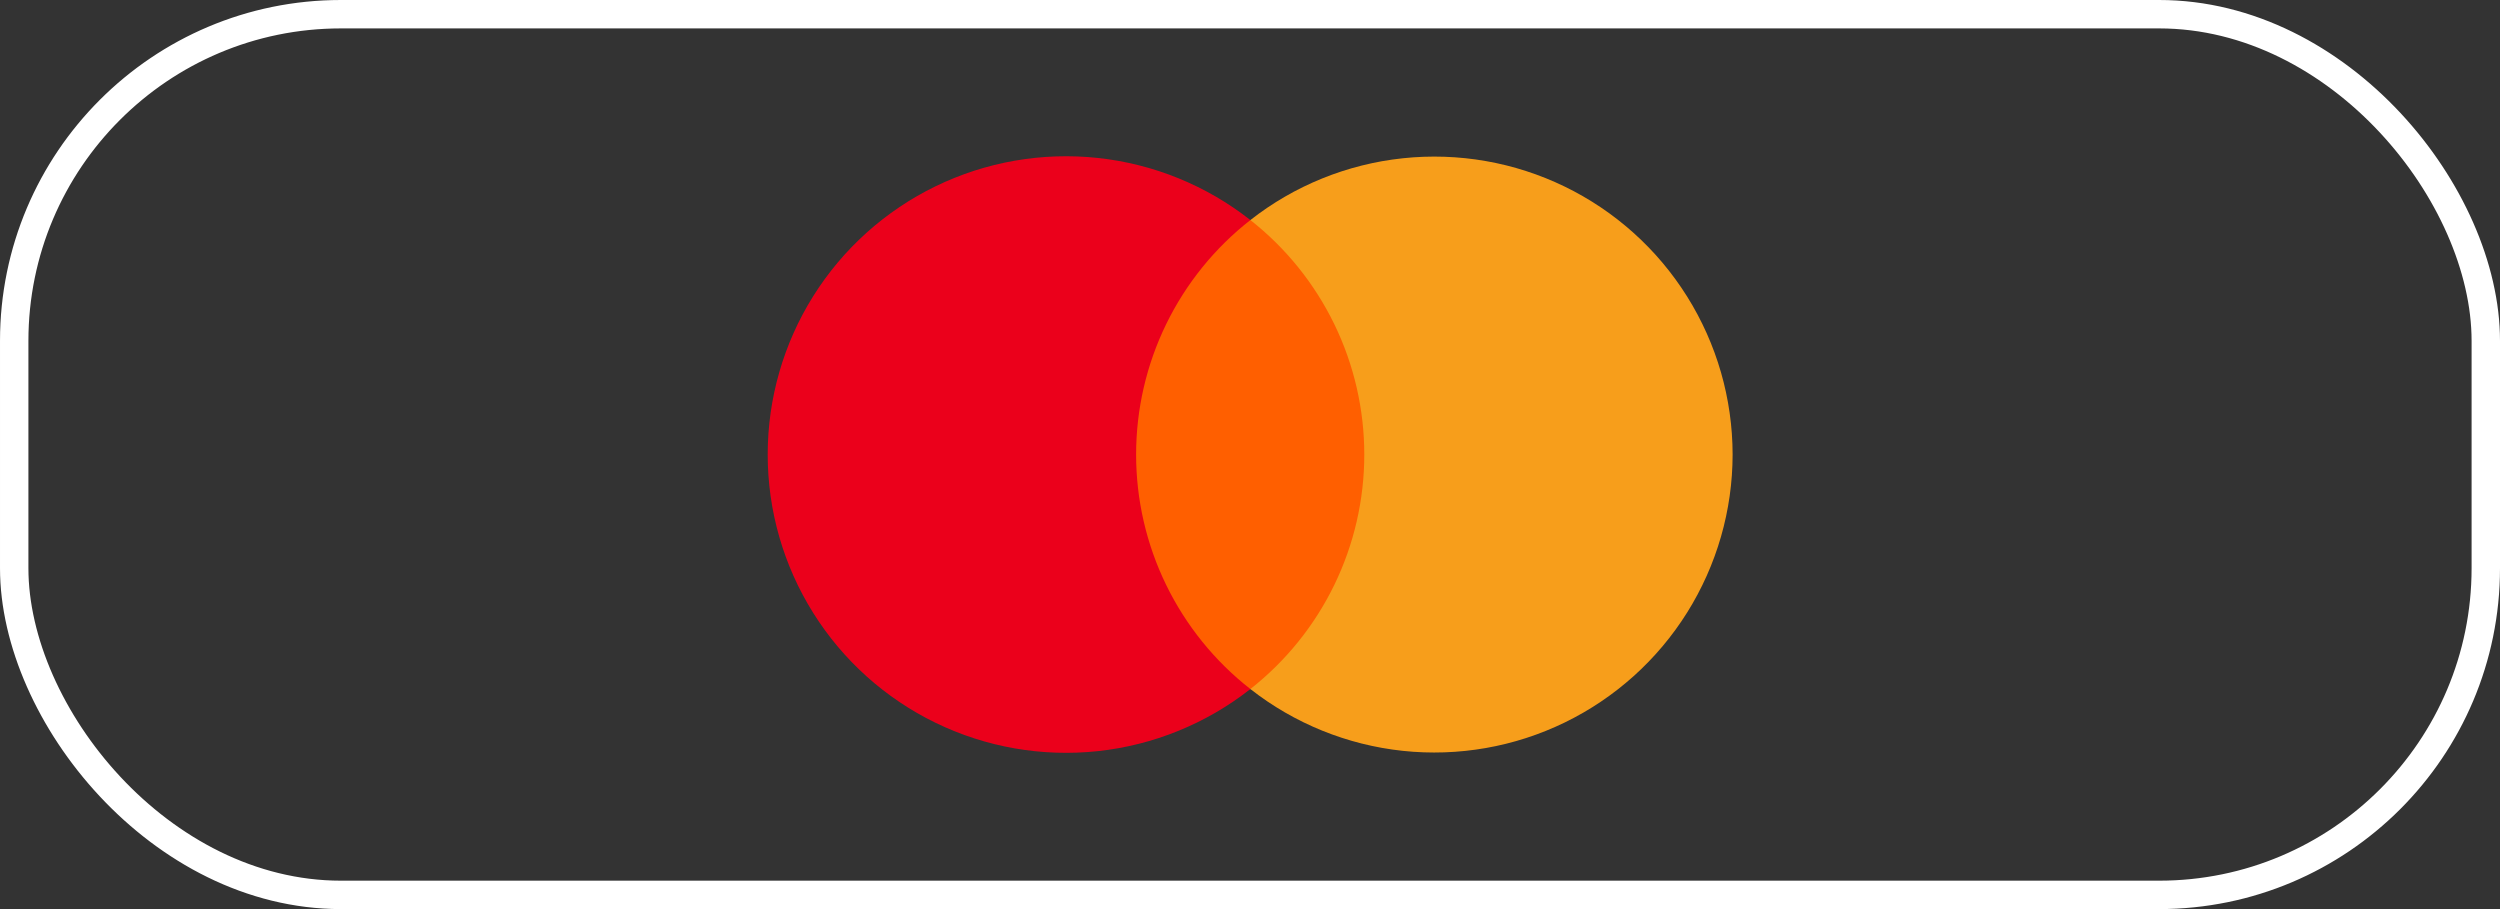
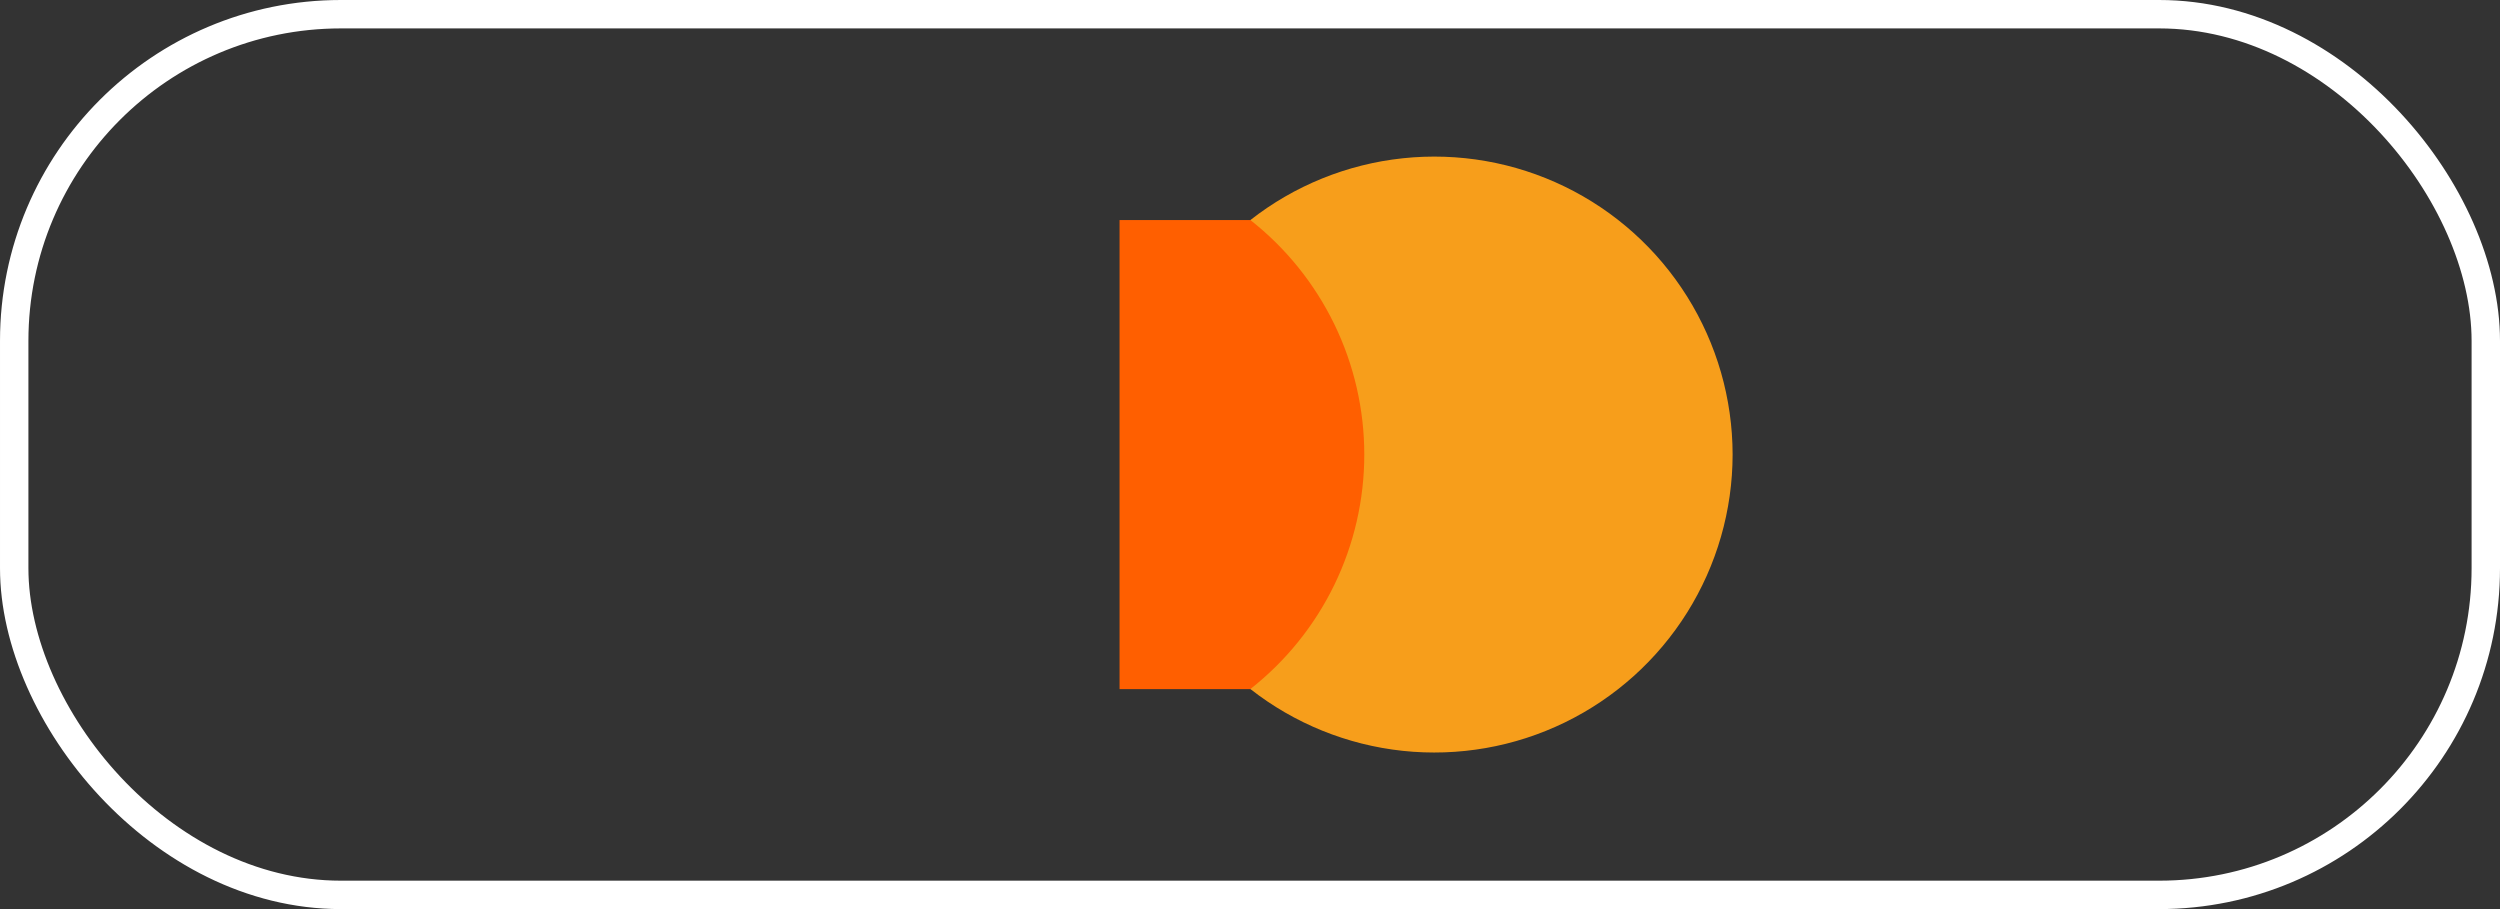
<svg xmlns="http://www.w3.org/2000/svg" width="88" height="32" viewBox="0 0 88 32" fill="none">
  <rect x="0" y="0" width="88" height="32" fill="#333333" stroke="none" />
  <rect x="0.5" y="0.5" width="87" height="31" rx="11.5" stroke="white" />
  <g clip-path="url(#clip0_2173_16500)">
    <path d="M48.595 7.746H39.408V24.257H48.595V7.746Z" fill="#FF5F00" />
-     <path d="M39.991 16C39.991 14.409 40.353 12.839 41.05 11.409C41.747 9.979 42.76 8.726 44.013 7.746C42.464 6.528 40.604 5.771 38.645 5.56C36.686 5.35 34.707 5.695 32.935 6.556C31.162 7.417 29.668 8.759 28.623 10.429C27.577 12.099 27.023 14.03 27.023 16C27.023 17.97 27.577 19.901 28.623 21.571C29.668 23.241 31.162 24.583 32.935 25.444C34.707 26.305 36.686 26.65 38.645 26.44C40.604 26.229 42.464 25.472 44.013 24.254C42.76 23.274 41.747 22.021 41.05 20.591C40.353 19.161 39.991 17.591 39.991 16Z" fill="#EB001B" />
    <path d="M60.988 16C60.986 17.968 60.431 19.895 59.386 21.563C58.342 23.23 56.849 24.571 55.08 25.431C53.31 26.292 51.334 26.638 49.378 26.43C47.421 26.221 45.562 25.468 44.013 24.254C45.263 23.272 46.273 22.018 46.968 20.588C47.662 19.159 48.023 17.59 48.023 16C48.023 14.41 47.662 12.841 46.968 11.412C46.273 9.982 45.263 8.728 44.013 7.746C45.562 6.532 47.421 5.779 49.378 5.571C51.334 5.363 53.31 5.708 55.08 6.569C56.849 7.429 58.342 8.77 59.386 10.437C60.431 12.105 60.986 14.032 60.988 16Z" fill="#F79E1B" />
  </g>
  <defs>
    <clipPath id="clip0_2173_16500">
      <rect width="33.976" height="21" fill="white" transform="translate(27.012 5.5)" />
    </clipPath>
  </defs>
</svg>